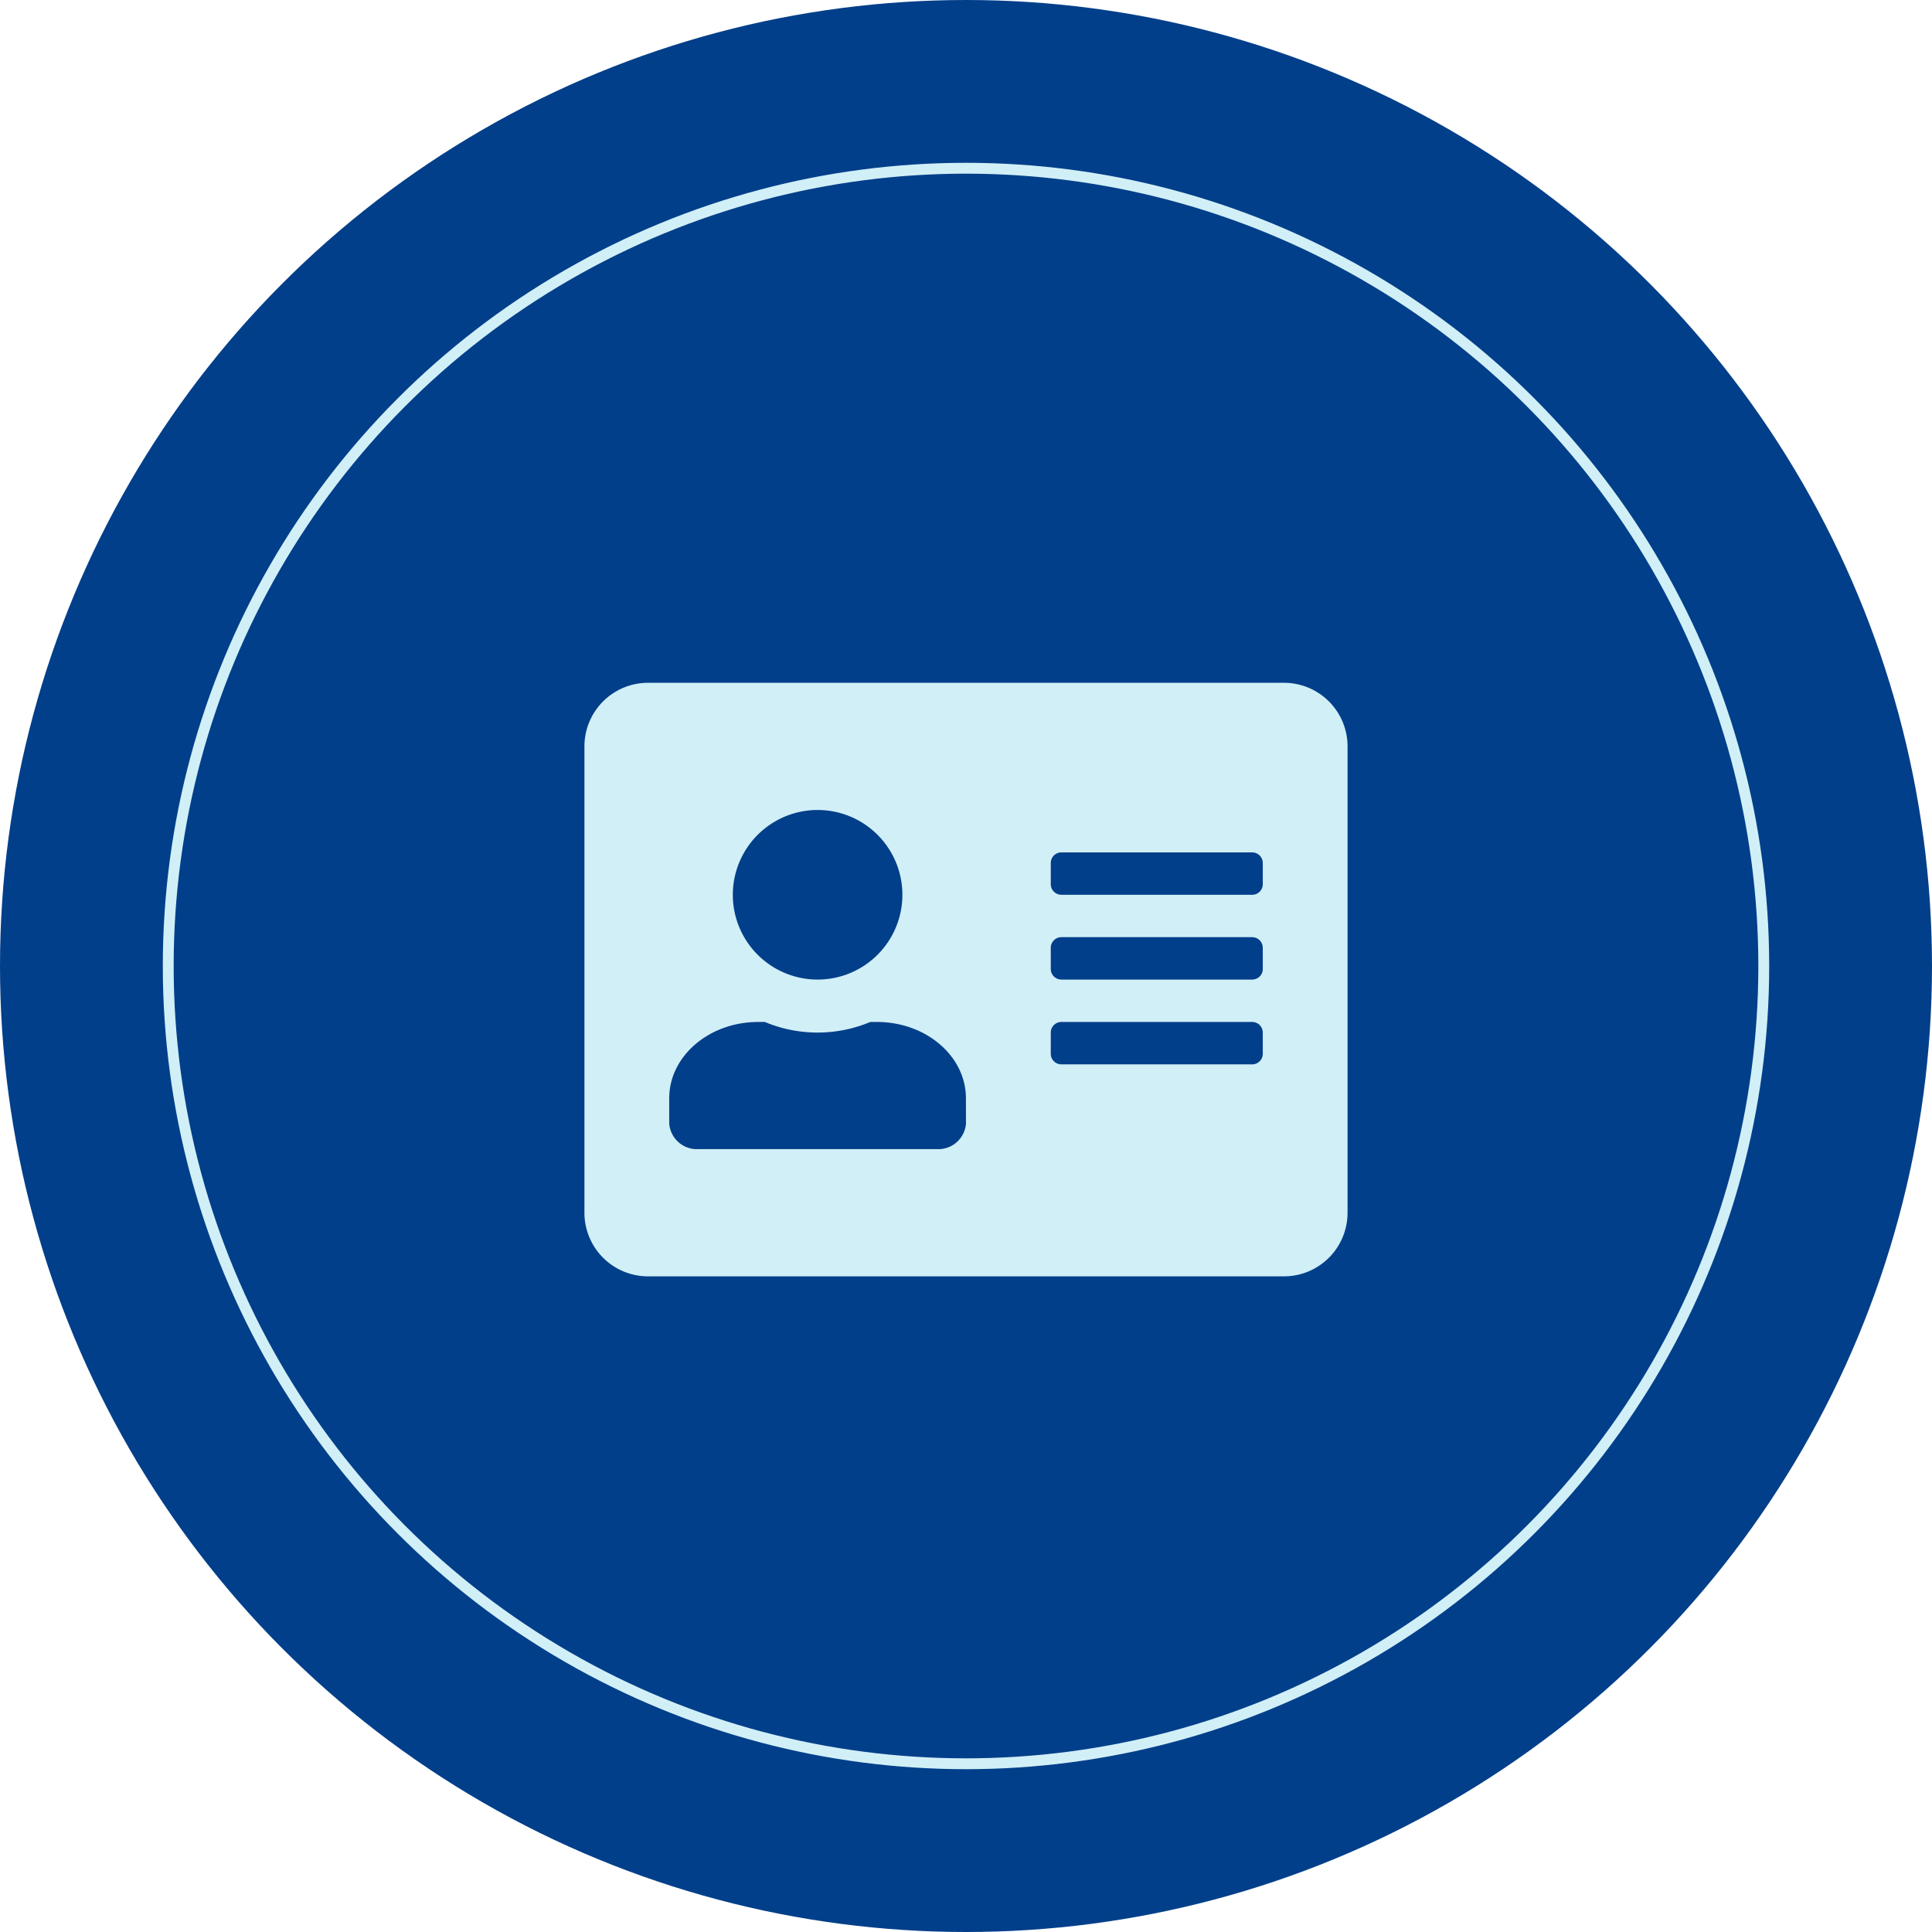
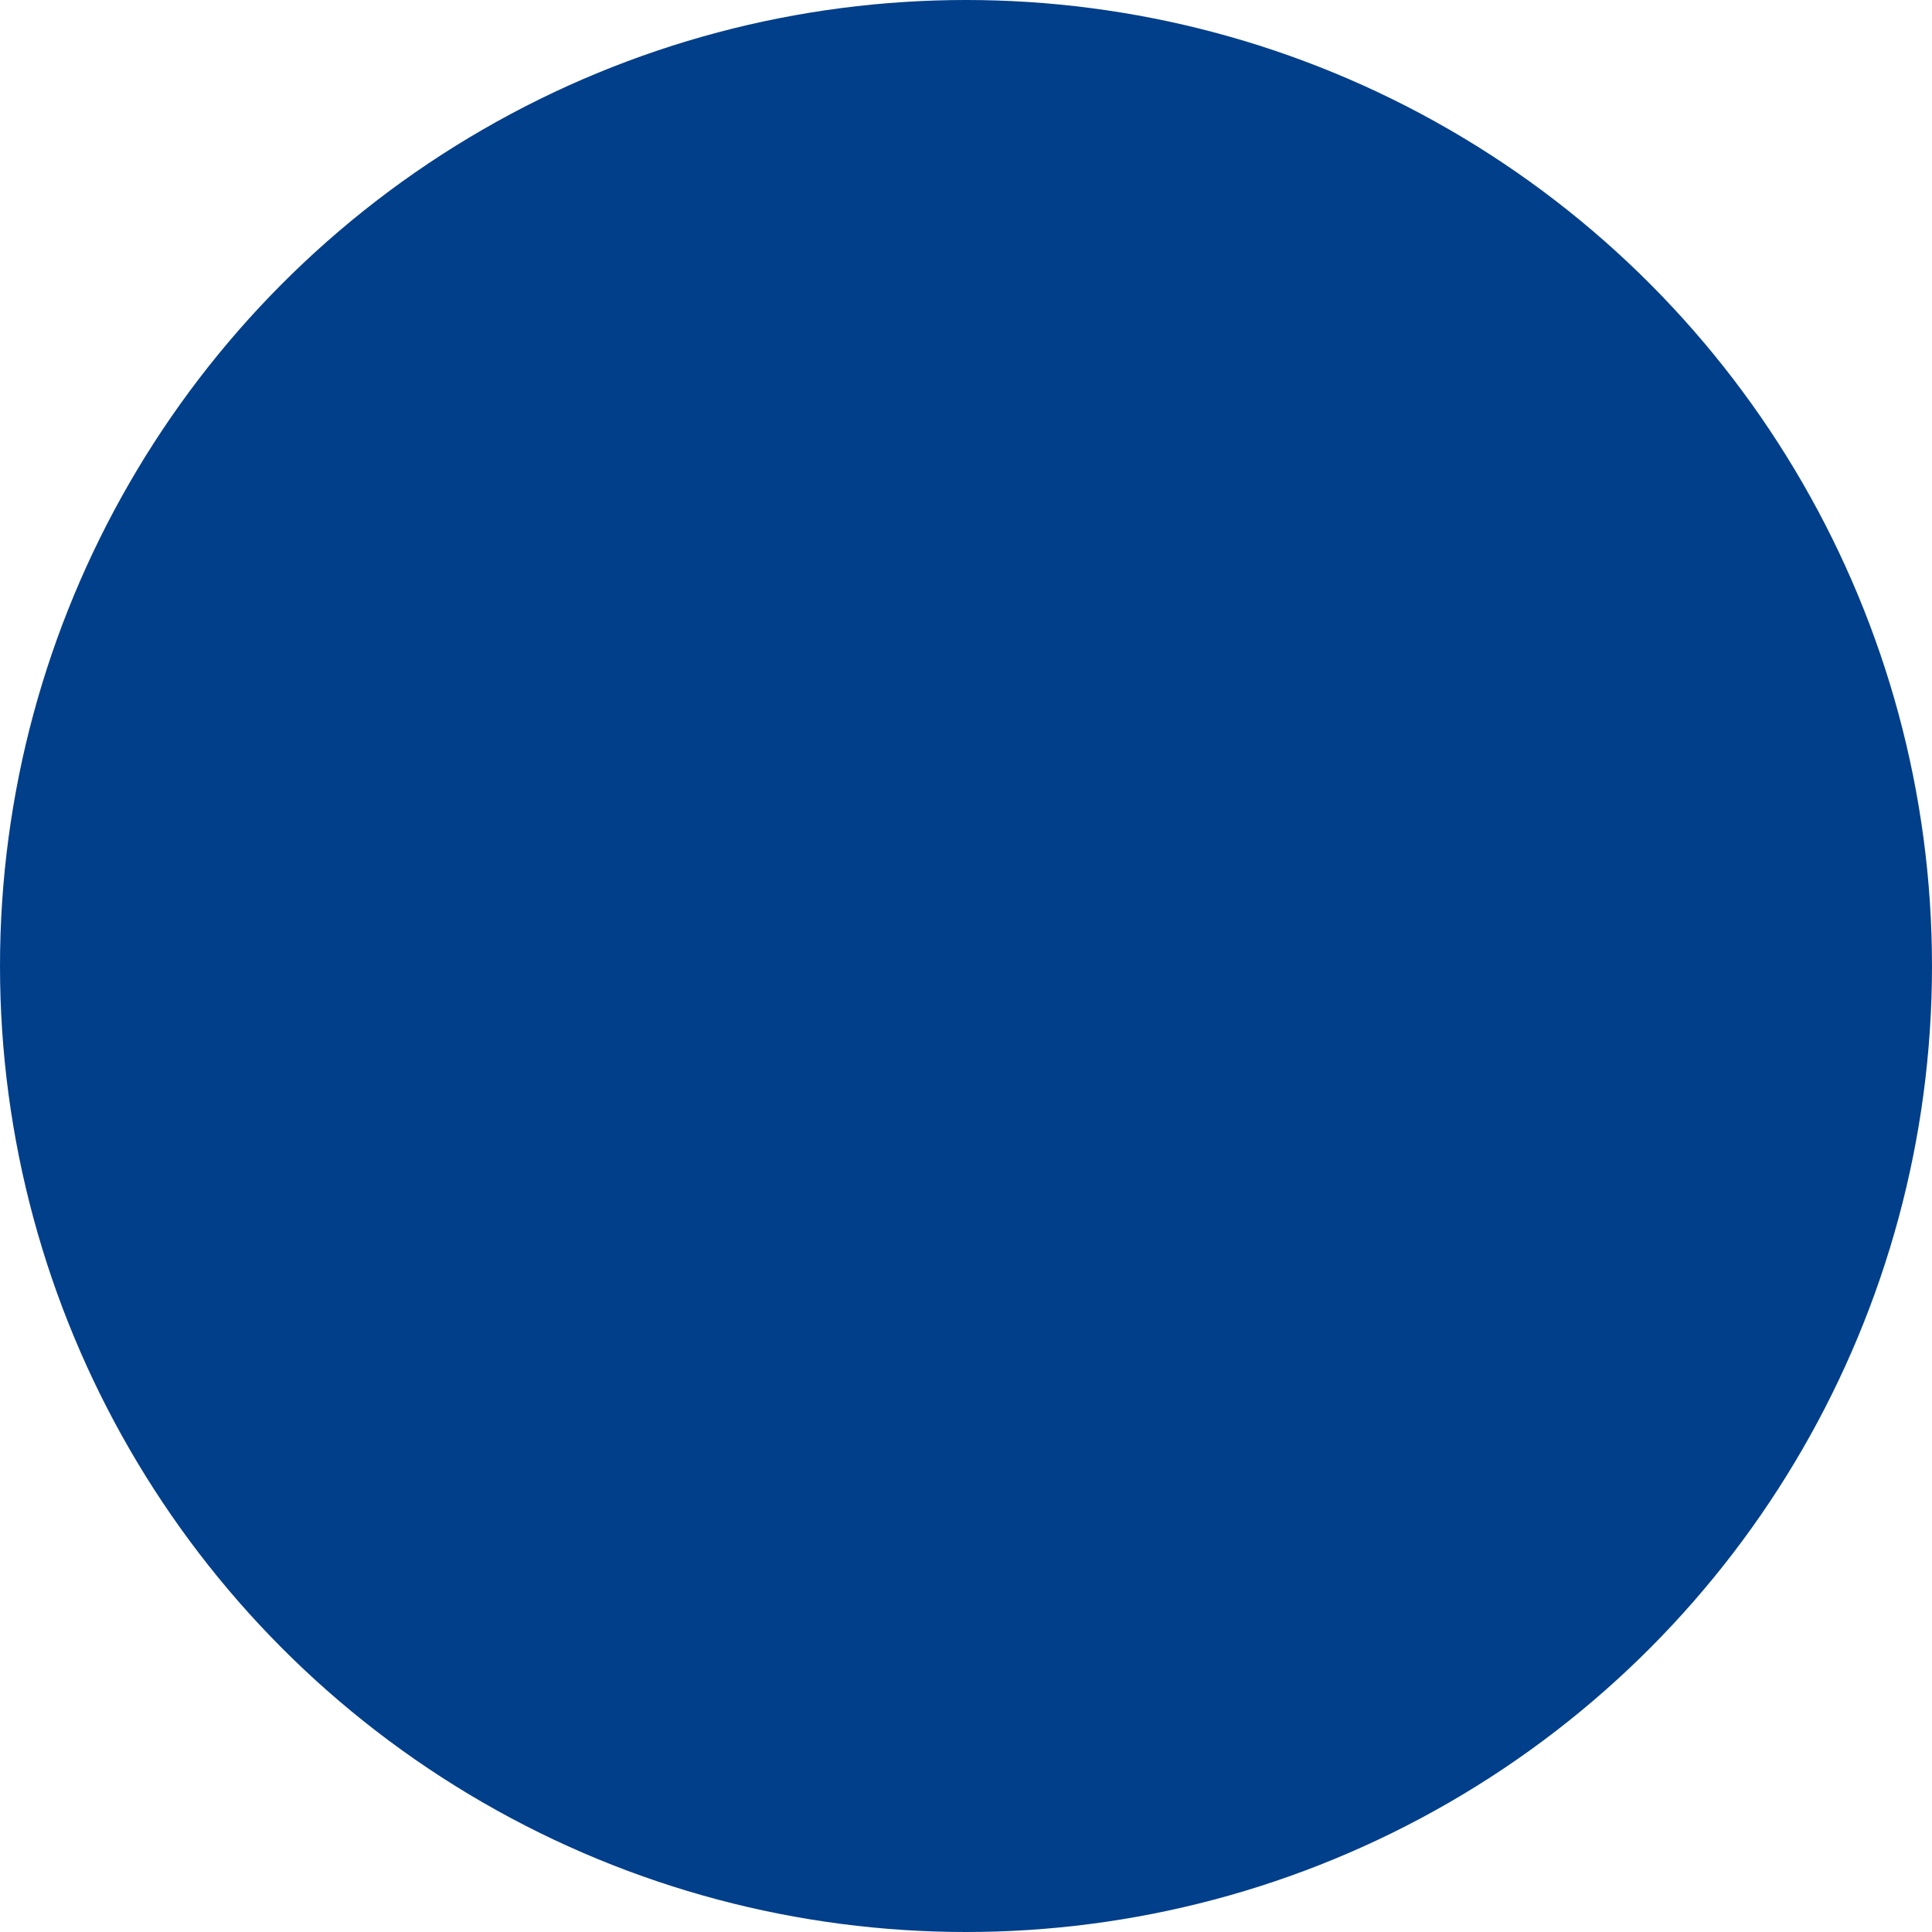
<svg xmlns="http://www.w3.org/2000/svg" width="178" height="178" viewBox="0 0 178 178">
  <g id="enroll-icon-03" transform="translate(-320 -797)">
    <circle id="Ellipse_38" data-name="Ellipse 38" cx="89" cy="89" r="89" transform="translate(320 797)" fill="#023f8a" />
    <g id="Ellipse_39" data-name="Ellipse 39" transform="translate(335 812)" fill="none" stroke="#d1eff7" stroke-width="1">
      <circle cx="74" cy="74" r="74" stroke="none" />
-       <circle cx="74" cy="74" r="73.5" fill="none" />
    </g>
-     <path id="Icon_awesome-address-card" data-name="Icon awesome-address-card" d="M64.45,2.25H5.859A5.861,5.861,0,0,0,0,8.109V51.076a5.861,5.861,0,0,0,5.859,5.859H64.45a5.861,5.861,0,0,0,5.859-5.859V8.109A5.861,5.861,0,0,0,64.45,2.25ZM21.483,13.968a7.812,7.812,0,1,1-7.812,7.812A7.819,7.819,0,0,1,21.483,13.968Zm13.671,28.9a2.56,2.56,0,0,1-2.734,2.344H10.546a2.56,2.56,0,0,1-2.734-2.344V40.529c0-3.882,3.674-7.031,8.2-7.031h.61a12.573,12.573,0,0,0,9.716,0h.61c4.529,0,8.2,3.149,8.2,7.031ZM62.5,36.428a.979.979,0,0,1-.977.977H43.943a.979.979,0,0,1-.977-.977V34.475a.979.979,0,0,1,.977-.977H61.52a.979.979,0,0,1,.977.977Zm0-7.812a.979.979,0,0,1-.977.977H43.943a.979.979,0,0,1-.977-.977V26.663a.979.979,0,0,1,.977-.977H61.52a.979.979,0,0,1,.977.977Zm0-7.812a.979.979,0,0,1-.977.977H43.943a.979.979,0,0,1-.977-.977V18.851a.979.979,0,0,1,.977-.977H61.52a.979.979,0,0,1,.977.977Z" transform="translate(373.845 857.658)" fill="#d1eff7" />
  </g>
</svg>